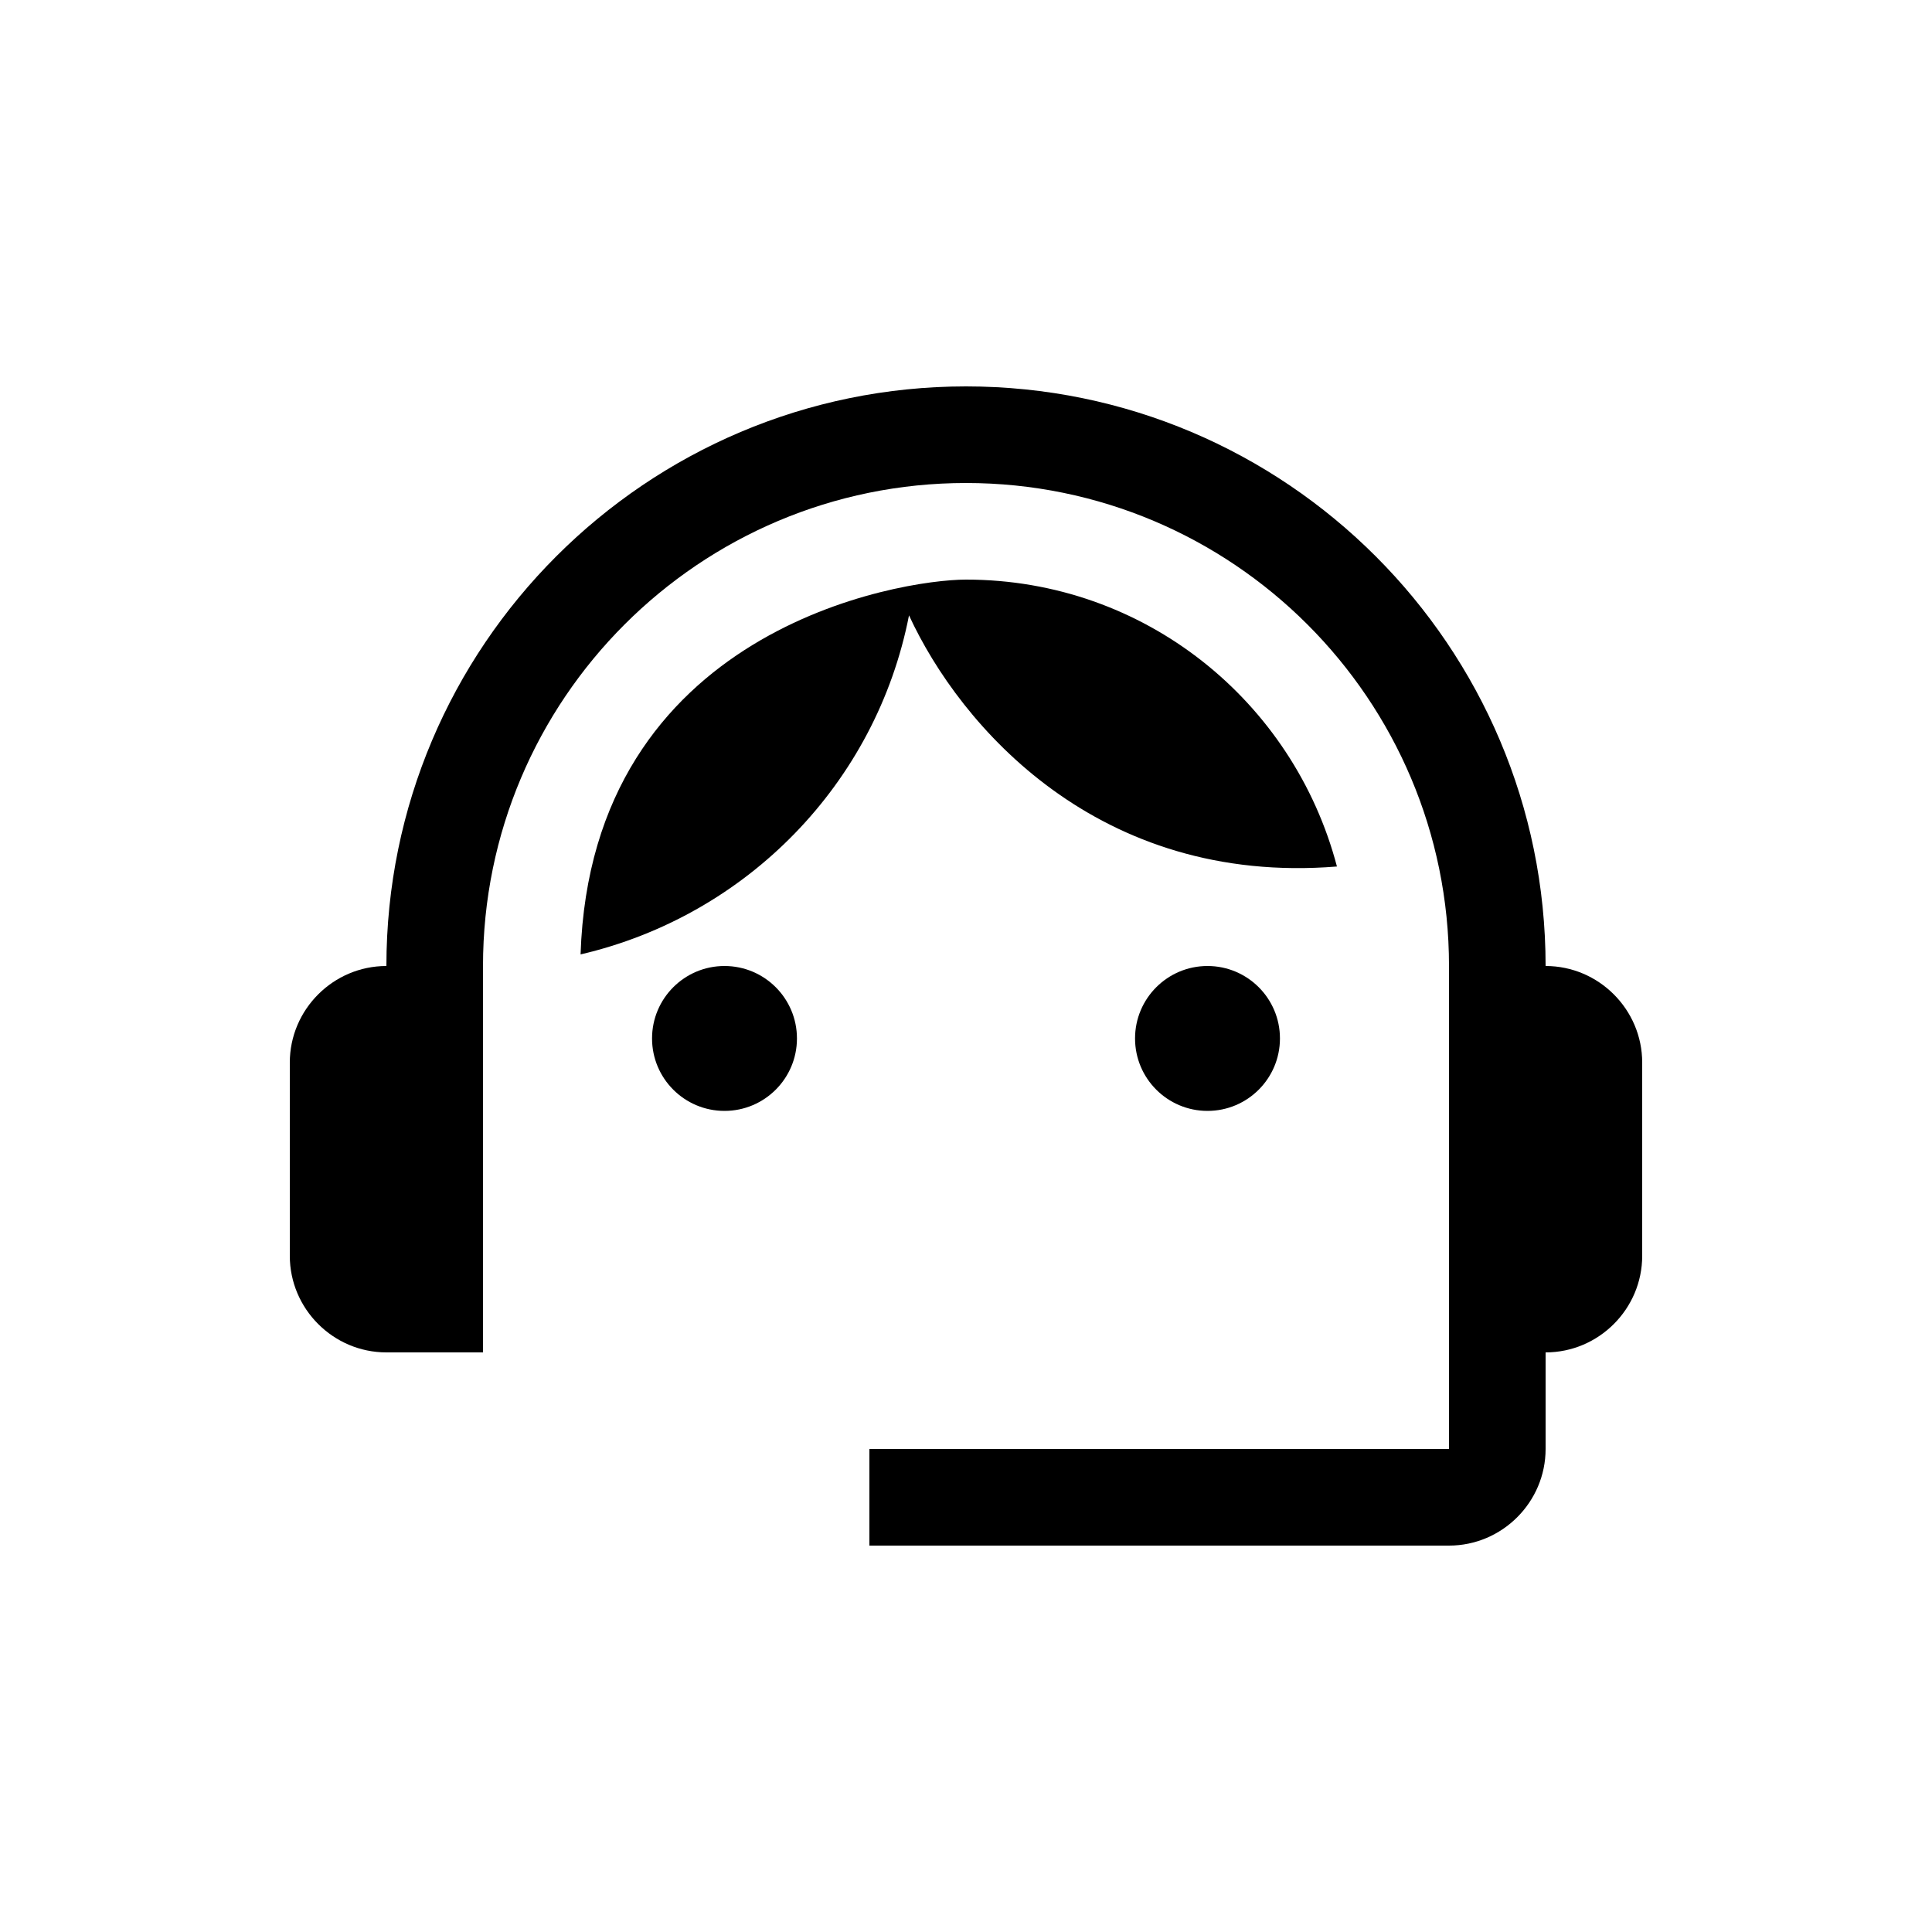
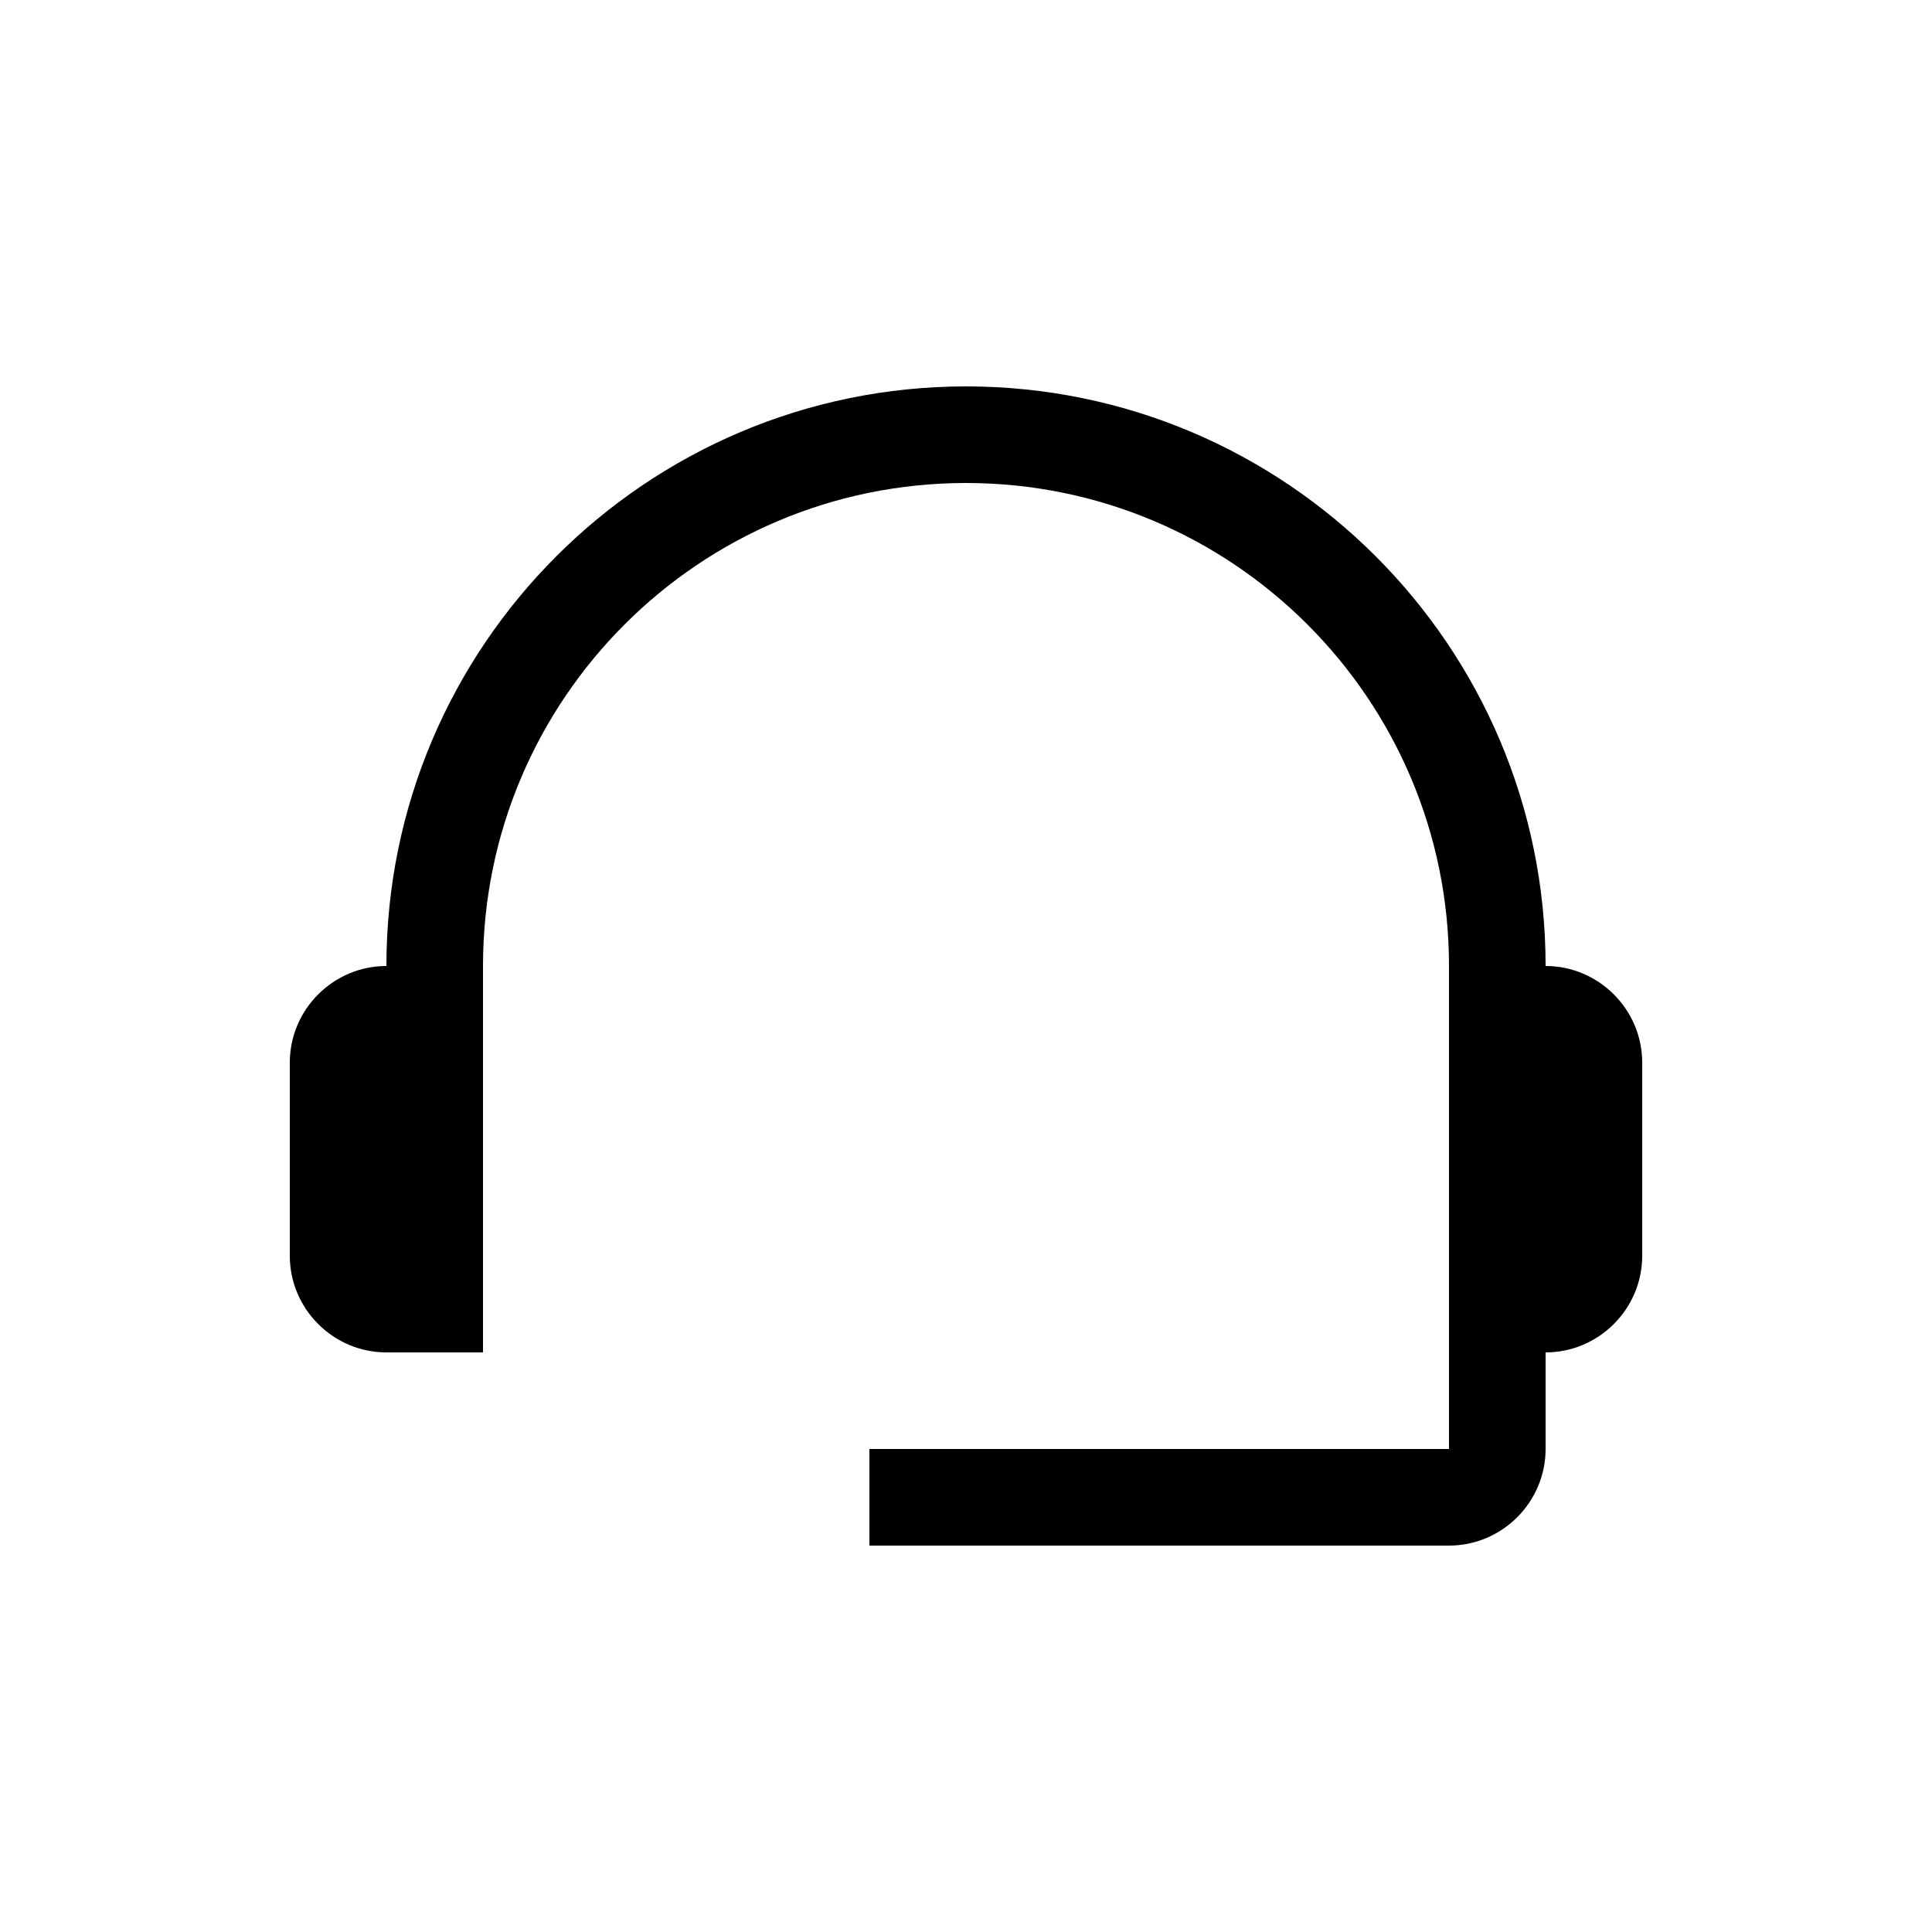
<svg xmlns="http://www.w3.org/2000/svg" enable-background="new 0 0 20 20" height="20" viewBox="0 0 20 20" width="20">
-   <path d="m0 0h20v20h-20z" fill="none" />
-   <path d="m10 6c-.68 0-3.88.51-3.99 3.88 1.72-.4 3.06-1.77 3.4-3.51.53 1.15 1.96 2.8 4.43 2.6-.45-1.71-1.99-2.97-3.84-2.97z" />
-   <circle cx="7.5" cy="10.75" r=".75" />
-   <circle cx="12.5" cy="10.75" r=".75" />
+   <path d="m0 0h20v20h-20" fill="none" />
  <path d="m16 10c0-3.31-2.69-6-6-6s-6 2.69-6 6c-.55 0-1 .45-1 1v2c0 .55.45 1 1 1h1v-4c0-2.76 2.24-5 5-5s5 2.24 5 5v5h-6v1h6c.55 0 1-.45 1-1v-1c.55 0 1-.45 1-1v-2c0-.55-.45-1-1-1z" />
</svg>